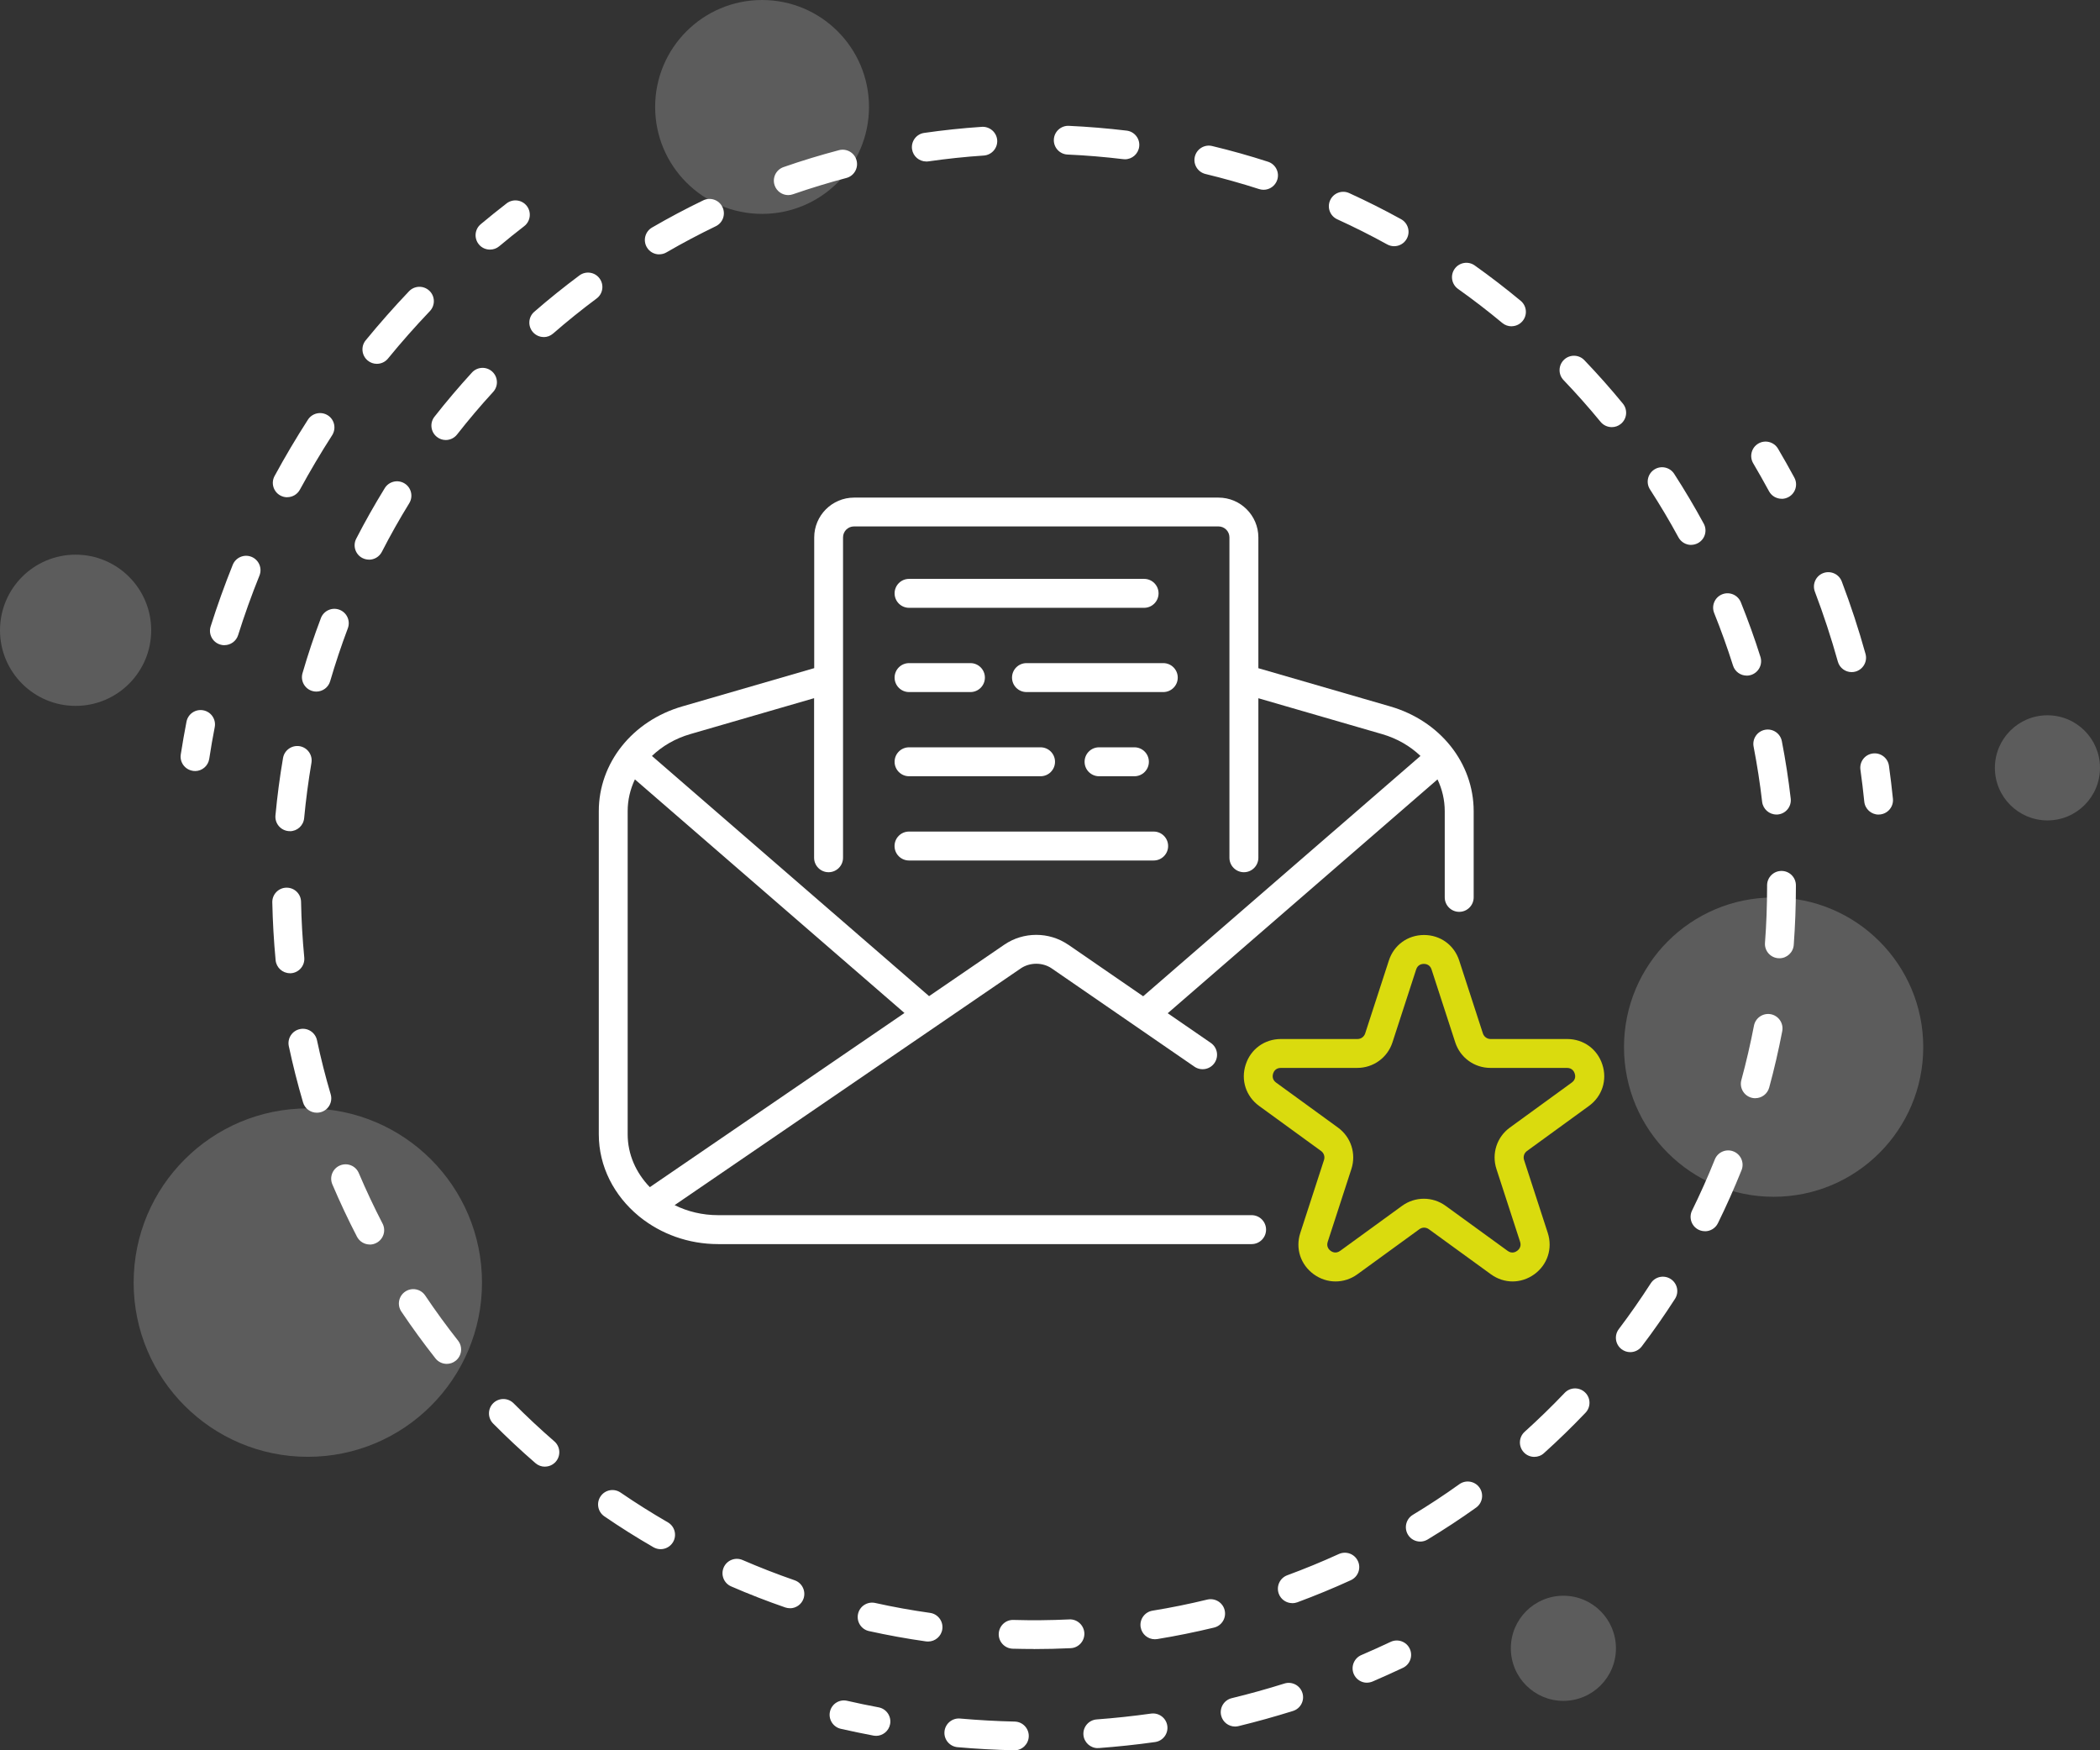
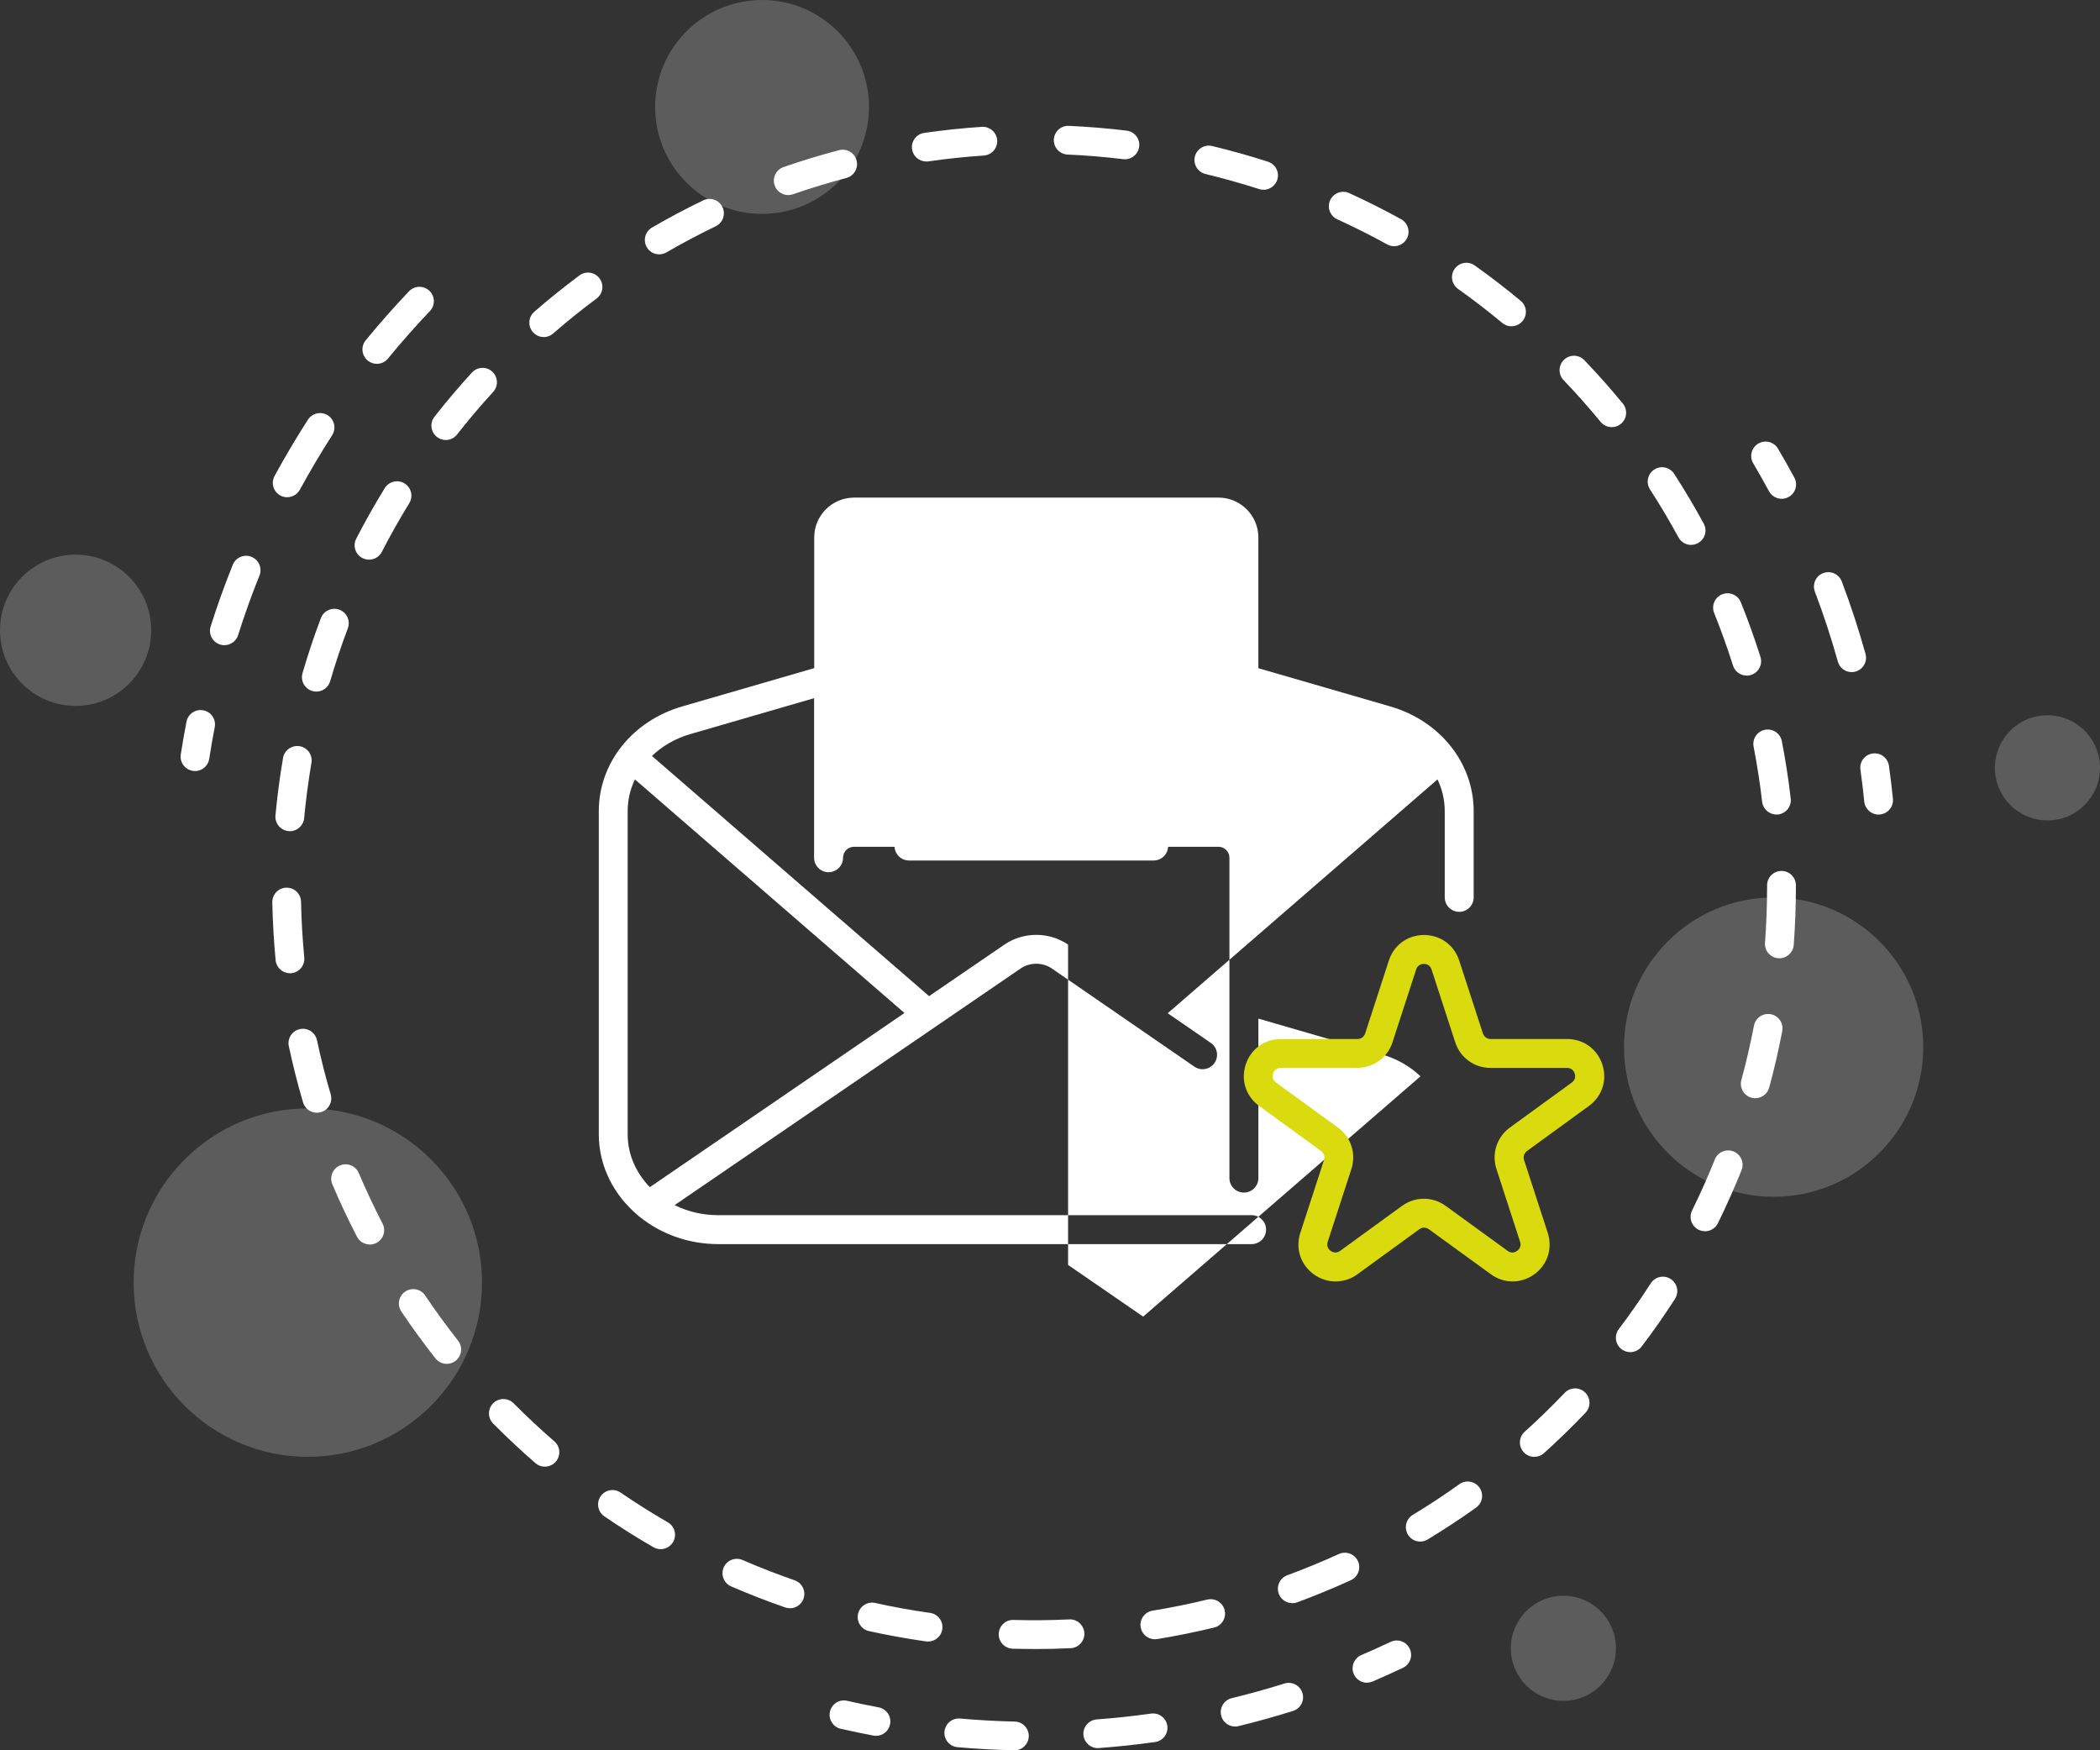
<svg xmlns="http://www.w3.org/2000/svg" id="Ebene_1" viewBox="0 0 360 300">
  <rect x="0" y="0" width="360" height="300" fill="#333333" stroke="none" />
  <g>
    <g>
-       <path d="m238.32,121.08l-22.6-6.55v-22.41c0-3.77-3.07-6.83-6.83-6.83h-62.48c-3.77,0-6.83,3.07-6.83,6.83v22.4l-22.62,6.56c-8.56,2.48-14.31,9.7-14.31,17.96v55.37c0,5.56,2.65,10.55,6.82,14,.07.07.14.13.22.18,3.6,2.89,8.29,4.65,13.42,4.65h91.45c1.37,0,2.48-1.11,2.48-2.48s-1.11-2.48-2.48-2.48h-91.45c-2.7,0-5.24-.62-7.46-1.72l59.33-40.57c1.57-1.07,3.76-1.07,5.32,0l24.46,16.84c1.12.77,2.67.49,3.44-.64.78-1.13.49-2.67-.64-3.44l-7.38-5.08,46.25-40.08c.8,1.68,1.24,3.53,1.24,5.45v14.77c0,1.37,1.11,2.48,2.48,2.48s2.48-1.11,2.48-2.48v-14.77c0-8.26-5.75-15.48-14.31-17.96Zm-130.72,73.33v-55.37c0-1.92.44-3.77,1.24-5.45l46.21,40.04-43.65,29.85c-2.36-2.44-3.8-5.6-3.8-9.07Zm75.5-32.5c-3.26-2.23-7.65-2.23-10.92,0l-12.91,8.83-47.51-41.17c1.76-1.68,3.98-2.99,6.56-3.74l21.24-6.16v27.35c0,1.37,1.11,2.48,2.48,2.48s2.48-1.11,2.48-2.48v-54.91c0-1.04.84-1.88,1.88-1.88h62.48c1.04,0,1.88.84,1.88,1.88v54.91c0,1.37,1.11,2.48,2.48,2.48s2.48-1.11,2.48-2.48v-27.34l21.22,6.15c2.58.75,4.81,2.06,6.57,3.74l-47.54,41.19-12.87-8.86Z" fill="#fff" />
+       <path d="m238.32,121.08l-22.6-6.55v-22.41c0-3.77-3.07-6.83-6.83-6.83h-62.48c-3.77,0-6.83,3.07-6.83,6.83v22.4l-22.62,6.56c-8.56,2.48-14.31,9.7-14.31,17.96v55.37c0,5.56,2.65,10.55,6.82,14,.07.07.14.13.22.18,3.6,2.89,8.29,4.65,13.42,4.65h91.45c1.37,0,2.48-1.11,2.48-2.48s-1.11-2.48-2.48-2.48h-91.45c-2.7,0-5.24-.62-7.46-1.72l59.33-40.57c1.57-1.07,3.76-1.07,5.32,0l24.46,16.84c1.12.77,2.67.49,3.44-.64.78-1.13.49-2.67-.64-3.44l-7.38-5.08,46.25-40.08c.8,1.68,1.24,3.53,1.24,5.45v14.77c0,1.37,1.11,2.48,2.48,2.48s2.48-1.11,2.48-2.48v-14.77c0-8.26-5.75-15.48-14.31-17.96Zm-130.72,73.33v-55.37c0-1.92.44-3.77,1.24-5.45l46.21,40.04-43.65,29.85c-2.36-2.44-3.8-5.6-3.8-9.07Zm75.5-32.5c-3.26-2.23-7.65-2.23-10.92,0l-12.91,8.83-47.51-41.17c1.76-1.68,3.98-2.99,6.56-3.74l21.24-6.16v27.35c0,1.37,1.11,2.48,2.48,2.48s2.48-1.11,2.48-2.48c0-1.04.84-1.88,1.88-1.88h62.48c1.04,0,1.88.84,1.88,1.88v54.91c0,1.37,1.11,2.48,2.48,2.48s2.48-1.11,2.48-2.48v-27.34l21.22,6.15c2.58.75,4.81,2.06,6.57,3.74l-47.54,41.19-12.87-8.86Z" fill="#fff" />
      <path d="m155.84,104.18h40.29c1.37,0,2.48-1.11,2.48-2.48s-1.11-2.48-2.48-2.48h-40.29c-1.37,0-2.48,1.11-2.48,2.48s1.11,2.48,2.48,2.48Z" fill="#fff" />
      <path d="m199.42,113.66h-23.45c-1.37,0-2.48,1.11-2.48,2.48s1.11,2.48,2.48,2.48h23.45c1.37,0,2.48-1.11,2.48-2.48s-1.11-2.48-2.48-2.48Z" fill="#fff" />
      <path d="m155.84,118.62h10.52c1.37,0,2.48-1.11,2.48-2.48s-1.11-2.48-2.48-2.48h-10.52c-1.37,0-2.48,1.11-2.48,2.48s1.11,2.48,2.48,2.48Z" fill="#fff" />
      <path d="m194.47,133.05c1.37,0,2.48-1.11,2.48-2.48s-1.11-2.48-2.48-2.48h-6.06c-1.37,0-2.48,1.11-2.48,2.48s1.11,2.48,2.48,2.48h6.06Z" fill="#fff" />
      <path d="m155.84,133.05h22.54c1.37,0,2.48-1.11,2.48-2.48s-1.11-2.48-2.48-2.48h-22.54c-1.37,0-2.48,1.11-2.48,2.48s1.11,2.48,2.48,2.48Z" fill="#fff" />
      <path d="m197.77,142.53h-41.94c-1.37,0-2.48,1.11-2.48,2.48s1.11,2.48,2.48,2.48h41.94c1.37,0,2.48-1.11,2.48-2.48s-1.11-2.48-2.48-2.48Z" fill="#fff" />
    </g>
    <path d="m228.94,219.64c-1.3,0-2.59-.41-3.73-1.23-2.26-1.65-3.17-4.43-2.3-7.09l4.06-12.49c.19-.57-.01-1.2-.5-1.55l-10.62-7.72c-2.26-1.65-3.17-4.43-2.3-7.09.86-2.66,3.23-4.38,6.03-4.38h13.13c.6,0,1.13-.38,1.32-.96l4.06-12.49c.86-2.66,3.23-4.38,6.03-4.38h0c2.8,0,5.17,1.72,6.03,4.38h0l4.06,12.49c.19.57.72.96,1.32.96h13.13c2.8,0,5.17,1.72,6.03,4.38.87,2.66-.04,5.45-2.3,7.09l-10.62,7.72c-.49.35-.69.98-.5,1.55l4.06,12.49c.86,2.66-.04,5.45-2.3,7.09-2.27,1.64-5.19,1.64-7.45,0l-10.63-7.72c-.49-.36-1.14-.36-1.63,0l-10.62,7.72c-1.13.82-2.43,1.23-3.73,1.23Zm-9.37-36.6c-.91,0-1.23.67-1.32.96-.09.29-.23,1.02.5,1.55l10.62,7.72c2.23,1.62,3.15,4.47,2.3,7.09l-4.06,12.49c-.28.87.26,1.37.5,1.55.24.18.89.53,1.63,0l10.62-7.72c2.23-1.62,5.23-1.62,7.46,0l10.63,7.72c.73.54,1.39.18,1.63,0,.25-.18.79-.69.51-1.55l-4.06-12.49c-.85-2.62.07-5.47,2.3-7.09l10.62-7.72c.74-.53.6-1.26.5-1.55-.09-.29-.41-.96-1.32-.96h-13.13c-2.76,0-5.18-1.76-6.03-4.38l-4.06-12.49c-.28-.87-1.02-.96-1.32-.96s-1.04.09-1.32.96l-4.06,12.49c-.85,2.62-3.27,4.38-6.03,4.38h-13.13Z" fill="#dadb0e" />
  </g>
  <path d="m177.26,282.64c-1.22,0-2.44-.02-3.65-.05-1.36-.04-2.43-1.17-2.4-2.53.04-1.36,1.16-2.45,2.53-2.4,3.16.09,6.38.06,9.57-.09,1.34-.08,2.51.99,2.58,2.35.06,1.36-.99,2.52-2.35,2.58-2.09.1-4.2.15-6.29.15Zm-18.16-1.28c-.12,0-.23,0-.35-.02-3.27-.46-6.56-1.06-9.78-1.77-1.33-.29-2.17-1.61-1.88-2.94.29-1.33,1.61-2.17,2.94-1.88,3.1.69,6.27,1.26,9.41,1.7,1.35.19,2.29,1.44,2.1,2.79-.17,1.23-1.23,2.12-2.44,2.12Zm38.87-.39c-1.19,0-2.23-.86-2.43-2.07-.22-1.34.69-2.61,2.04-2.83,3.15-.51,6.3-1.15,9.38-1.9,1.32-.31,2.66.49,2.98,1.82.32,1.32-.49,2.66-1.82,2.98-3.2.77-6.48,1.44-9.74,1.97-.13.02-.27.03-.4.03Zm-62.55-5.32c-.27,0-.54-.04-.8-.13-3.13-1.08-6.25-2.29-9.28-3.61-1.25-.54-1.82-1.99-1.28-3.24.54-1.25,1.99-1.82,3.24-1.28,2.91,1.26,5.92,2.43,8.92,3.47,1.29.45,1.97,1.85,1.53,3.14-.35,1.02-1.31,1.66-2.33,1.66Zm86.11-.87c-1,0-1.95-.62-2.31-1.61-.47-1.28.18-2.7,1.46-3.17,2.98-1.1,5.95-2.32,8.84-3.64,1.24-.56,2.7-.02,3.27,1.22.57,1.24.02,2.7-1.22,3.27-2.99,1.37-6.08,2.64-9.18,3.79-.28.1-.57.15-.85.15Zm-108.28-9.25c-.42,0-.84-.11-1.23-.33-2.86-1.65-5.69-3.43-8.42-5.3-1.12-.77-1.41-2.3-.64-3.43.77-1.13,2.3-1.41,3.43-.64,2.63,1.8,5.35,3.51,8.1,5.1,1.18.68,1.58,2.19.9,3.37-.46.79-1.29,1.23-2.14,1.23Zm130.22-1.3c-.83,0-1.65-.42-2.11-1.19-.7-1.17-.33-2.68.83-3.39,2.72-1.64,5.41-3.41,7.99-5.26,1.11-.79,2.65-.53,3.44.58.79,1.11.53,2.65-.58,3.44-2.68,1.92-5.48,3.75-8.3,5.46-.4.24-.84.36-1.27.36Zm-150.06-12.84c-.57,0-1.15-.2-1.61-.6-2.5-2.16-4.94-4.45-7.26-6.79-.96-.97-.95-2.53.01-3.49.97-.96,2.53-.95,3.49.01,2.24,2.25,4.59,4.45,6.99,6.53,1.03.89,1.14,2.45.25,3.48-.49.56-1.17.85-1.86.85Zm169.61-1.68c-.67,0-1.35-.28-1.83-.82-.91-1.01-.83-2.57.18-3.48,2.36-2.13,4.67-4.37,6.86-6.67.94-.99,2.5-1.02,3.49-.08.99.94,1.02,2.5.08,3.49-2.28,2.39-4.67,4.72-7.13,6.93-.47.43-1.06.63-1.65.63Zm-186.43-15.94c-.73,0-1.45-.32-1.94-.94-2.04-2.59-4.01-5.29-5.85-8.03-.76-1.13-.46-2.66.67-3.42,1.13-.76,2.66-.46,3.42.67,1.77,2.64,3.67,5.24,5.63,7.73.84,1.07.66,2.62-.41,3.46-.45.36-.99.53-1.53.53Zm202.89-2.01c-.52,0-1.04-.16-1.49-.5-1.09-.82-1.3-2.37-.48-3.45,1.92-2.54,3.76-5.18,5.48-7.85.74-1.15,2.26-1.48,3.41-.74s1.48,2.26.74,3.41c-1.79,2.78-3.7,5.52-5.7,8.15-.49.64-1.22.98-1.97.98Zm-216.09-18.45c-.89,0-1.75-.49-2.19-1.33-1.52-2.93-2.94-5.96-4.23-8.99-.53-1.25.05-2.7,1.31-3.23,1.25-.53,2.7.05,3.23,1.31,1.24,2.92,2.61,5.83,4.07,8.65.63,1.21.15,2.7-1.06,3.32-.36.19-.75.28-1.13.28Zm228.89-2.28c-.37,0-.74-.08-1.09-.25-1.22-.6-1.72-2.08-1.12-3.3,1.4-2.85,2.72-5.8,3.9-8.75.5-1.26,1.94-1.88,3.21-1.37,1.26.51,1.88,1.94,1.37,3.21-1.23,3.06-2.59,6.12-4.05,9.09-.43.87-1.3,1.38-2.21,1.38Zm-237.97-20.31c-1.07,0-2.05-.7-2.36-1.77-.93-3.16-1.75-6.41-2.44-9.64-.28-1.33.57-2.64,1.9-2.92,1.33-.29,2.64.57,2.93,1.9.66,3.11,1.45,6.23,2.35,9.27.38,1.31-.36,2.68-1.67,3.06-.23.07-.47.1-.7.1Zm246.59-2.48c-.21,0-.43-.03-.65-.09-1.31-.36-2.09-1.71-1.73-3.03.83-3.06,1.56-6.2,2.16-9.32.26-1.34,1.55-2.21,2.89-1.96,1.34.26,2.21,1.55,1.96,2.89-.62,3.24-1.37,6.5-2.24,9.68-.3,1.1-1.29,1.82-2.38,1.82Zm-251.2-21.43c-1.26,0-2.33-.96-2.45-2.23-.31-3.28-.5-6.62-.57-9.92-.03-1.36,1.06-2.49,2.42-2.51.02,0,.03,0,.05,0,1.34,0,2.44,1.07,2.46,2.42.06,3.18.25,6.4.55,9.55.13,1.36-.87,2.56-2.22,2.69-.08,0-.16.01-.24.01Zm255.33-2.57c-.06,0-.13,0-.19,0-1.36-.1-2.38-1.29-2.27-2.64.24-3.15.36-6.37.36-9.56v-.29c0-1.36,1.1-2.47,2.47-2.47s2.47,1.1,2.47,2.47v.29c0,3.31-.13,6.65-.37,9.93-.1,1.29-1.18,2.28-2.46,2.28Zm-255.35-21.78c-.08,0-.15,0-.23-.01-1.36-.13-2.35-1.33-2.23-2.68.31-3.29.74-6.6,1.3-9.85.23-1.34,1.51-2.24,2.85-2.02,1.34.23,2.25,1.5,2.02,2.85-.53,3.13-.95,6.32-1.25,9.48-.12,1.28-1.19,2.24-2.45,2.24Zm254.85-2.85c-1.24,0-2.3-.93-2.45-2.18-.36-3.16-.86-6.34-1.46-9.45-.26-1.34.61-2.63,1.95-2.89,1.34-.26,2.63.61,2.89,1.95.63,3.24,1.14,6.54,1.52,9.83.16,1.35-.81,2.58-2.17,2.73-.1.01-.19.02-.29.02Zm-250.3-21.07c-.23,0-.46-.03-.69-.1-1.31-.38-2.06-1.75-1.68-3.06.92-3.17,1.98-6.34,3.15-9.43.48-1.27,1.9-1.92,3.18-1.44,1.27.48,1.92,1.9,1.44,3.18-1.12,2.97-2.14,6.03-3.03,9.07-.31,1.08-1.3,1.78-2.37,1.78Zm245.21-2.74c-1.05,0-2.02-.67-2.35-1.72-.96-3.03-2.05-6.06-3.23-9-.51-1.26.1-2.7,1.36-3.21,1.26-.51,2.7.1,3.21,1.36,1.23,3.06,2.37,6.21,3.36,9.36.41,1.3-.31,2.68-1.61,3.1-.25.08-.5.12-.75.12Zm-236.18-19.88c-.38,0-.77-.09-1.13-.27-1.21-.62-1.69-2.11-1.06-3.32,1.51-2.94,3.16-5.85,4.89-8.66.71-1.16,2.23-1.52,3.39-.81s1.52,2.23.81,3.39c-1.67,2.71-3.25,5.51-4.7,8.34-.44.85-1.3,1.34-2.19,1.34Zm226.65-2.52c-.87,0-1.72-.47-2.17-1.29-1.51-2.79-3.16-5.55-4.88-8.22-.74-1.14-.41-2.67.73-3.41,1.14-.74,2.67-.41,3.41.73,1.79,2.77,3.5,5.65,5.07,8.54.65,1.2.21,2.69-.99,3.34-.37.2-.78.3-1.17.3Zm-213.49-17.98c-.53,0-1.07-.17-1.52-.53-1.07-.84-1.26-2.39-.42-3.46,2.04-2.6,4.21-5.15,6.43-7.58.92-1,2.48-1.07,3.48-.15,1,.92,1.07,2.48.15,3.48-2.15,2.34-4.23,4.8-6.19,7.3-.49.62-1.21.94-1.94.94Zm199.88-2.21c-.71,0-1.42-.31-1.91-.9-2.01-2.45-4.15-4.86-6.35-7.16-.94-.98-.91-2.54.08-3.49.98-.94,2.55-.91,3.49.08,2.29,2.39,4.51,4.89,6.6,7.44.86,1.05.71,2.61-.34,3.47-.46.38-1.01.56-1.56.56Zm-183.09-15.44c-.69,0-1.37-.29-1.86-.85-.89-1.03-.79-2.59.24-3.48,2.49-2.17,5.1-4.26,7.74-6.23,1.09-.81,2.64-.59,3.45.51.81,1.09.59,2.64-.51,3.45-2.55,1.9-5.05,3.91-7.45,6-.47.41-1.04.61-1.62.61Zm165.91-1.84c-.56,0-1.12-.19-1.58-.57-2.45-2.04-5-4-7.59-5.84-1.11-.79-1.37-2.33-.58-3.44.79-1.11,2.33-1.37,3.44-.58,2.69,1.91,5.34,3.95,7.88,6.06,1.05.87,1.19,2.43.32,3.47-.49.59-1.19.89-1.9.89Zm-146.11-12.33c-.85,0-1.68-.44-2.13-1.23-.68-1.18-.28-2.69.9-3.37,2.86-1.66,5.81-3.23,8.78-4.66,1.22-.59,2.7-.08,3.29,1.15.59,1.23.08,2.7-1.15,3.29-2.85,1.38-5.7,2.88-8.45,4.48-.39.23-.82.33-1.24.33Zm125.98-1.4c-.4,0-.81-.1-1.19-.31-2.79-1.54-5.66-2.98-8.55-4.3-1.24-.56-1.79-2.03-1.22-3.27.56-1.24,2.03-1.79,3.27-1.22,3,1.37,5.99,2.87,8.89,4.47,1.19.66,1.63,2.16.97,3.35-.45.82-1.29,1.28-2.16,1.28Zm-103.86-8.76c-1.02,0-1.98-.64-2.33-1.66-.45-1.29.23-2.69,1.52-3.14,3.12-1.09,6.32-2.06,9.51-2.9,1.32-.34,2.67.44,3.01,1.76.35,1.32-.44,2.67-1.76,3.01-3.07.81-6.14,1.75-9.15,2.79-.27.09-.54.14-.81.14Zm81.49-.91c-.25,0-.51-.04-.76-.12-3.02-.97-6.12-1.84-9.21-2.59-1.32-.32-2.14-1.65-1.82-2.97.32-1.32,1.65-2.14,2.97-1.82,3.21.77,6.43,1.67,9.57,2.69,1.3.42,2.01,1.81,1.59,3.1-.34,1.04-1.3,1.71-2.35,1.71Zm-57.83-4.85c-1.21,0-2.26-.89-2.44-2.11-.19-1.35.74-2.6,2.09-2.79,3.26-.47,6.59-.82,9.88-1.04,1.35-.08,2.53.94,2.63,2.29.09,1.36-.94,2.53-2.29,2.63-3.17.21-6.37.55-9.51,1-.12.02-.24.03-.36.03Zm34.05-.38c-.1,0-.2,0-.3-.02-3.15-.38-6.36-.65-9.53-.79-1.36-.06-2.41-1.21-2.35-2.57.06-1.36,1.22-2.41,2.57-2.35,3.3.15,6.64.43,9.91.82,1.35.16,2.32,1.39,2.15,2.74-.15,1.25-1.21,2.17-2.44,2.17Z" fill="#fff" />
  <g>
    <path d="m33.43,132.15c-.13,0-.25,0-.38-.03-1.35-.21-2.27-1.47-2.06-2.81.29-1.86.62-3.75.98-5.61.26-1.34,1.55-2.21,2.89-1.95,1.34.26,2.21,1.55,1.95,2.89-.35,1.8-.67,3.63-.94,5.43-.19,1.22-1.24,2.09-2.43,2.09Z" fill="#fff" />
    <path d="m38.46,110.59c-.25,0-.5-.04-.74-.12-1.3-.41-2.02-1.8-1.61-3.09,1.12-3.55,2.4-7.11,3.79-10.57.51-1.26,1.94-1.88,3.21-1.37,1.26.51,1.88,1.94,1.37,3.21-1.35,3.34-2.58,6.78-3.66,10.21-.33,1.05-1.3,1.72-2.35,1.72Zm10.77-25.36c-.4,0-.8-.1-1.17-.3-1.2-.65-1.64-2.15-.99-3.34,1.78-3.28,3.7-6.52,5.72-9.66.74-1.14,2.26-1.47,3.41-.74s1.47,2.26.74,3.41c-1.95,3.03-3.81,6.17-5.53,9.33-.45.82-1.29,1.29-2.17,1.29Zm15.37-22.87c-.55,0-1.1-.18-1.56-.56-1.05-.86-1.21-2.42-.35-3.47,2.36-2.88,4.86-5.71,7.43-8.41.94-.98,2.5-1.02,3.49-.08.99.94,1.02,2.5.08,3.49-2.49,2.61-4.9,5.34-7.18,8.13-.49.6-1.2.9-1.91.9Z" fill="#fff" />
-     <path d="m83.99,42.78c-.71,0-1.41-.3-1.89-.88-.87-1.05-.73-2.6.31-3.47,1.46-1.22,2.95-2.42,4.44-3.57,1.08-.83,2.63-.63,3.46.44.83,1.08.63,2.63-.44,3.46-1.44,1.11-2.88,2.27-4.29,3.45-.46.39-1.02.57-1.58.57Z" fill="#fff" />
  </g>
  <g>
    <path d="m234.34,288.42c-.96,0-1.87-.56-2.27-1.5-.53-1.25.05-2.7,1.3-3.24,1.68-.72,3.37-1.48,5.02-2.26,1.23-.58,2.7-.06,3.28,1.17.58,1.23.06,2.7-1.17,3.28-1.71.81-3.46,1.59-5.19,2.34-.32.13-.64.2-.97.2Z" fill="#fff" />
    <path d="m173.89,300s-.04,0-.06,0c-3.23-.07-6.48-.25-9.68-.53-1.36-.12-2.36-1.32-2.24-2.67.12-1.36,1.33-2.36,2.67-2.24,3.1.27,6.25.45,9.37.52,1.36.03,2.44,1.16,2.41,2.52-.03,1.34-1.13,2.41-2.46,2.41Zm14.3-.37c-1.28,0-2.36-.99-2.46-2.28-.1-1.36.92-2.54,2.28-2.64,3.1-.23,6.24-.57,9.32-1,1.34-.18,2.59.75,2.78,2.1.19,1.35-.75,2.59-2.1,2.78-3.19.45-6.43.79-9.64,1.03-.06,0-.12,0-.19,0Zm23.54-3.7c-1.11,0-2.12-.76-2.39-1.88-.32-1.32.49-2.66,1.81-2.98,3.02-.73,6.06-1.58,9.03-2.51,1.3-.41,2.68.31,3.09,1.61.41,1.3-.31,2.68-1.61,3.09-3.07.96-6.22,1.84-9.35,2.6-.2.05-.39.07-.58.07Z" fill="#fff" />
    <path d="m150.18,297.52c-.15,0-.3-.01-.46-.04-1.85-.35-3.72-.74-5.58-1.16-1.33-.3-2.16-1.63-1.86-2.95.3-1.33,1.62-2.16,2.95-1.85,1.79.41,3.61.79,5.39,1.12,1.34.25,2.22,1.54,1.97,2.88-.22,1.18-1.26,2.01-2.42,2.01Z" fill="#fff" />
  </g>
  <g>
    <path d="m305.43,85.49c-.88,0-1.73-.47-2.17-1.29-.88-1.62-1.79-3.23-2.71-4.79-.69-1.17-.3-2.69.87-3.38,1.17-.69,2.68-.3,3.38.87.95,1.61,1.89,3.28,2.8,4.96.65,1.2.2,2.69-1,3.34-.37.2-.77.3-1.17.3Z" fill="#fff" />
    <path d="m317.43,115.2c-1.08,0-2.07-.71-2.37-1.8-1.13-4.04-2.45-8.07-3.94-11.99-.48-1.27.16-2.7,1.43-3.18,1.27-.48,2.7.16,3.18,1.43,1.54,4.06,2.91,8.23,4.07,12.41.37,1.31-.4,2.67-1.71,3.04-.22.06-.45.09-.67.09Z" fill="#fff" />
    <path d="m322.04,139.62c-1.25,0-2.32-.95-2.45-2.22-.18-1.82-.41-3.66-.66-5.47-.19-1.35.75-2.6,2.1-2.78,1.34-.19,2.6.75,2.79,2.1.26,1.87.49,3.78.68,5.65.14,1.35-.85,2.56-2.2,2.7-.08,0-.17.01-.25.01Z" fill="#fff" />
  </g>
  <g opacity=".2">
    <circle cx="130.64" cy="18.33" r="18.33" fill="#fff" />
    <circle cx="12.96" cy="108.03" r="12.96" fill="#fff" />
    <circle cx="52.77" cy="219.84" r="29.86" fill="#fff" />
    <circle cx="304.05" cy="179.48" r="25.65" fill="#fff" />
    <circle cx="268.01" cy="282.52" r="9.01" fill="#fff" />
    <circle cx="350.99" cy="131.61" r="9.01" fill="#fff" />
  </g>
</svg>